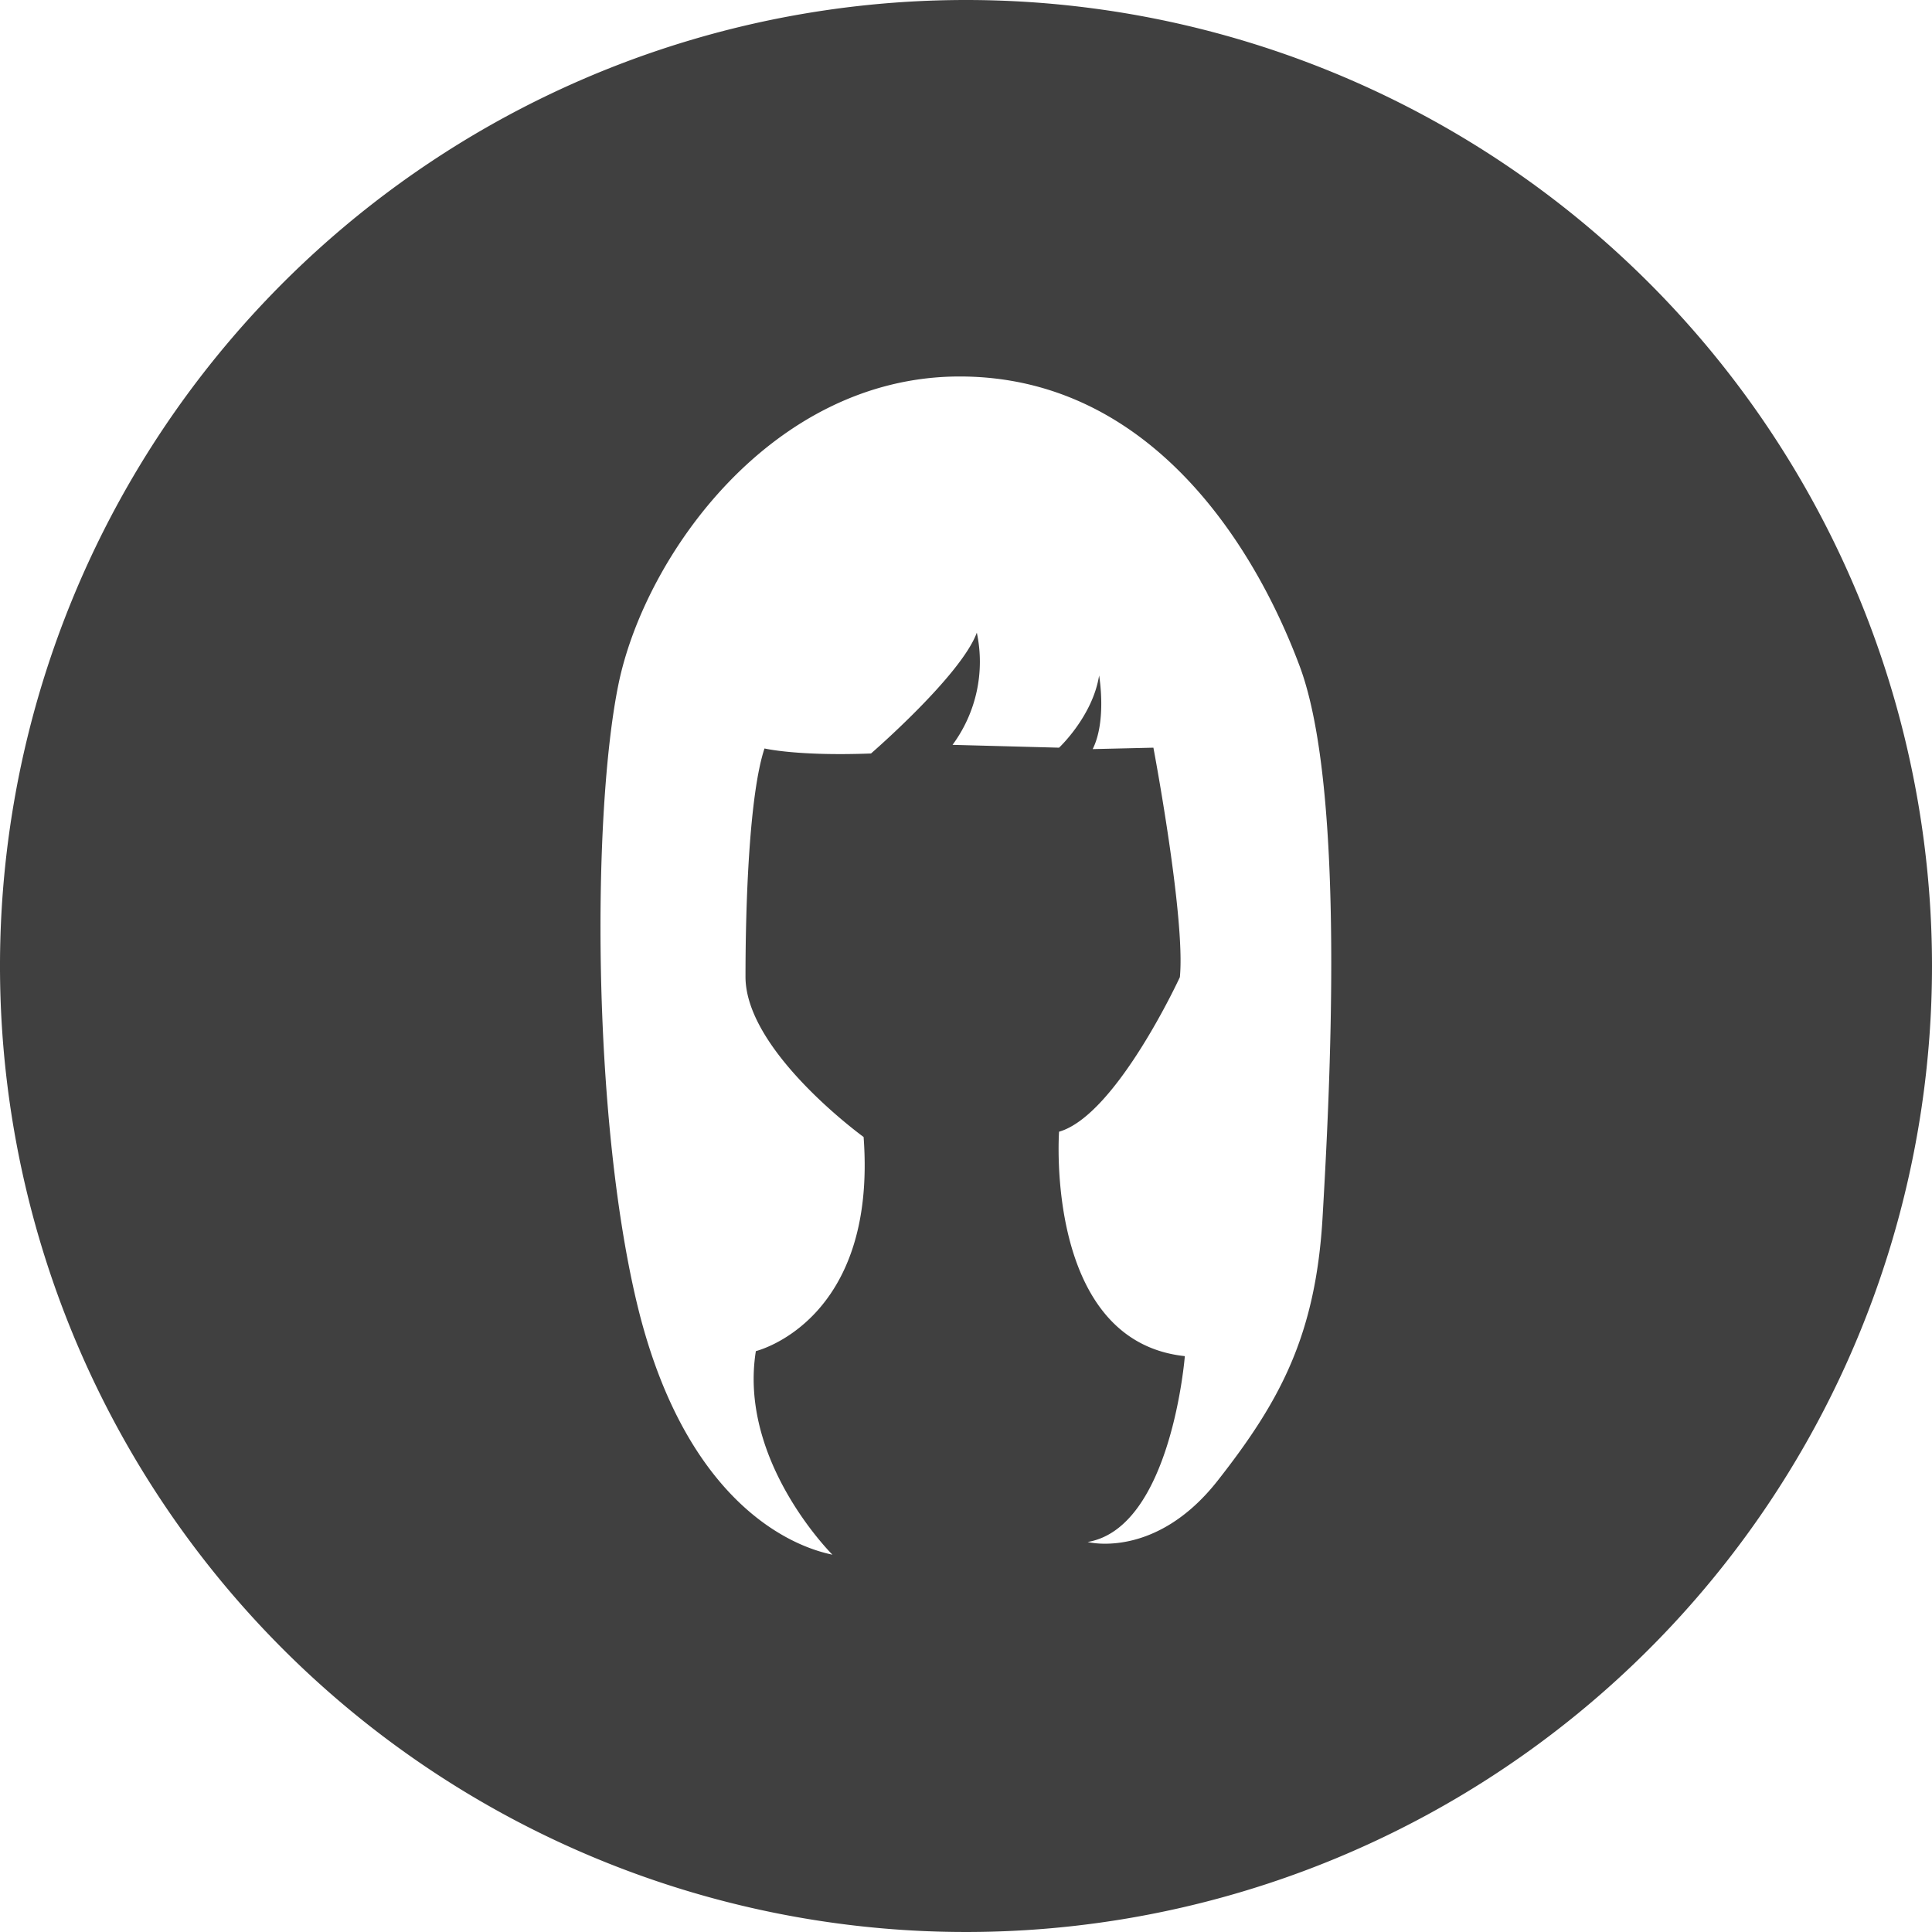
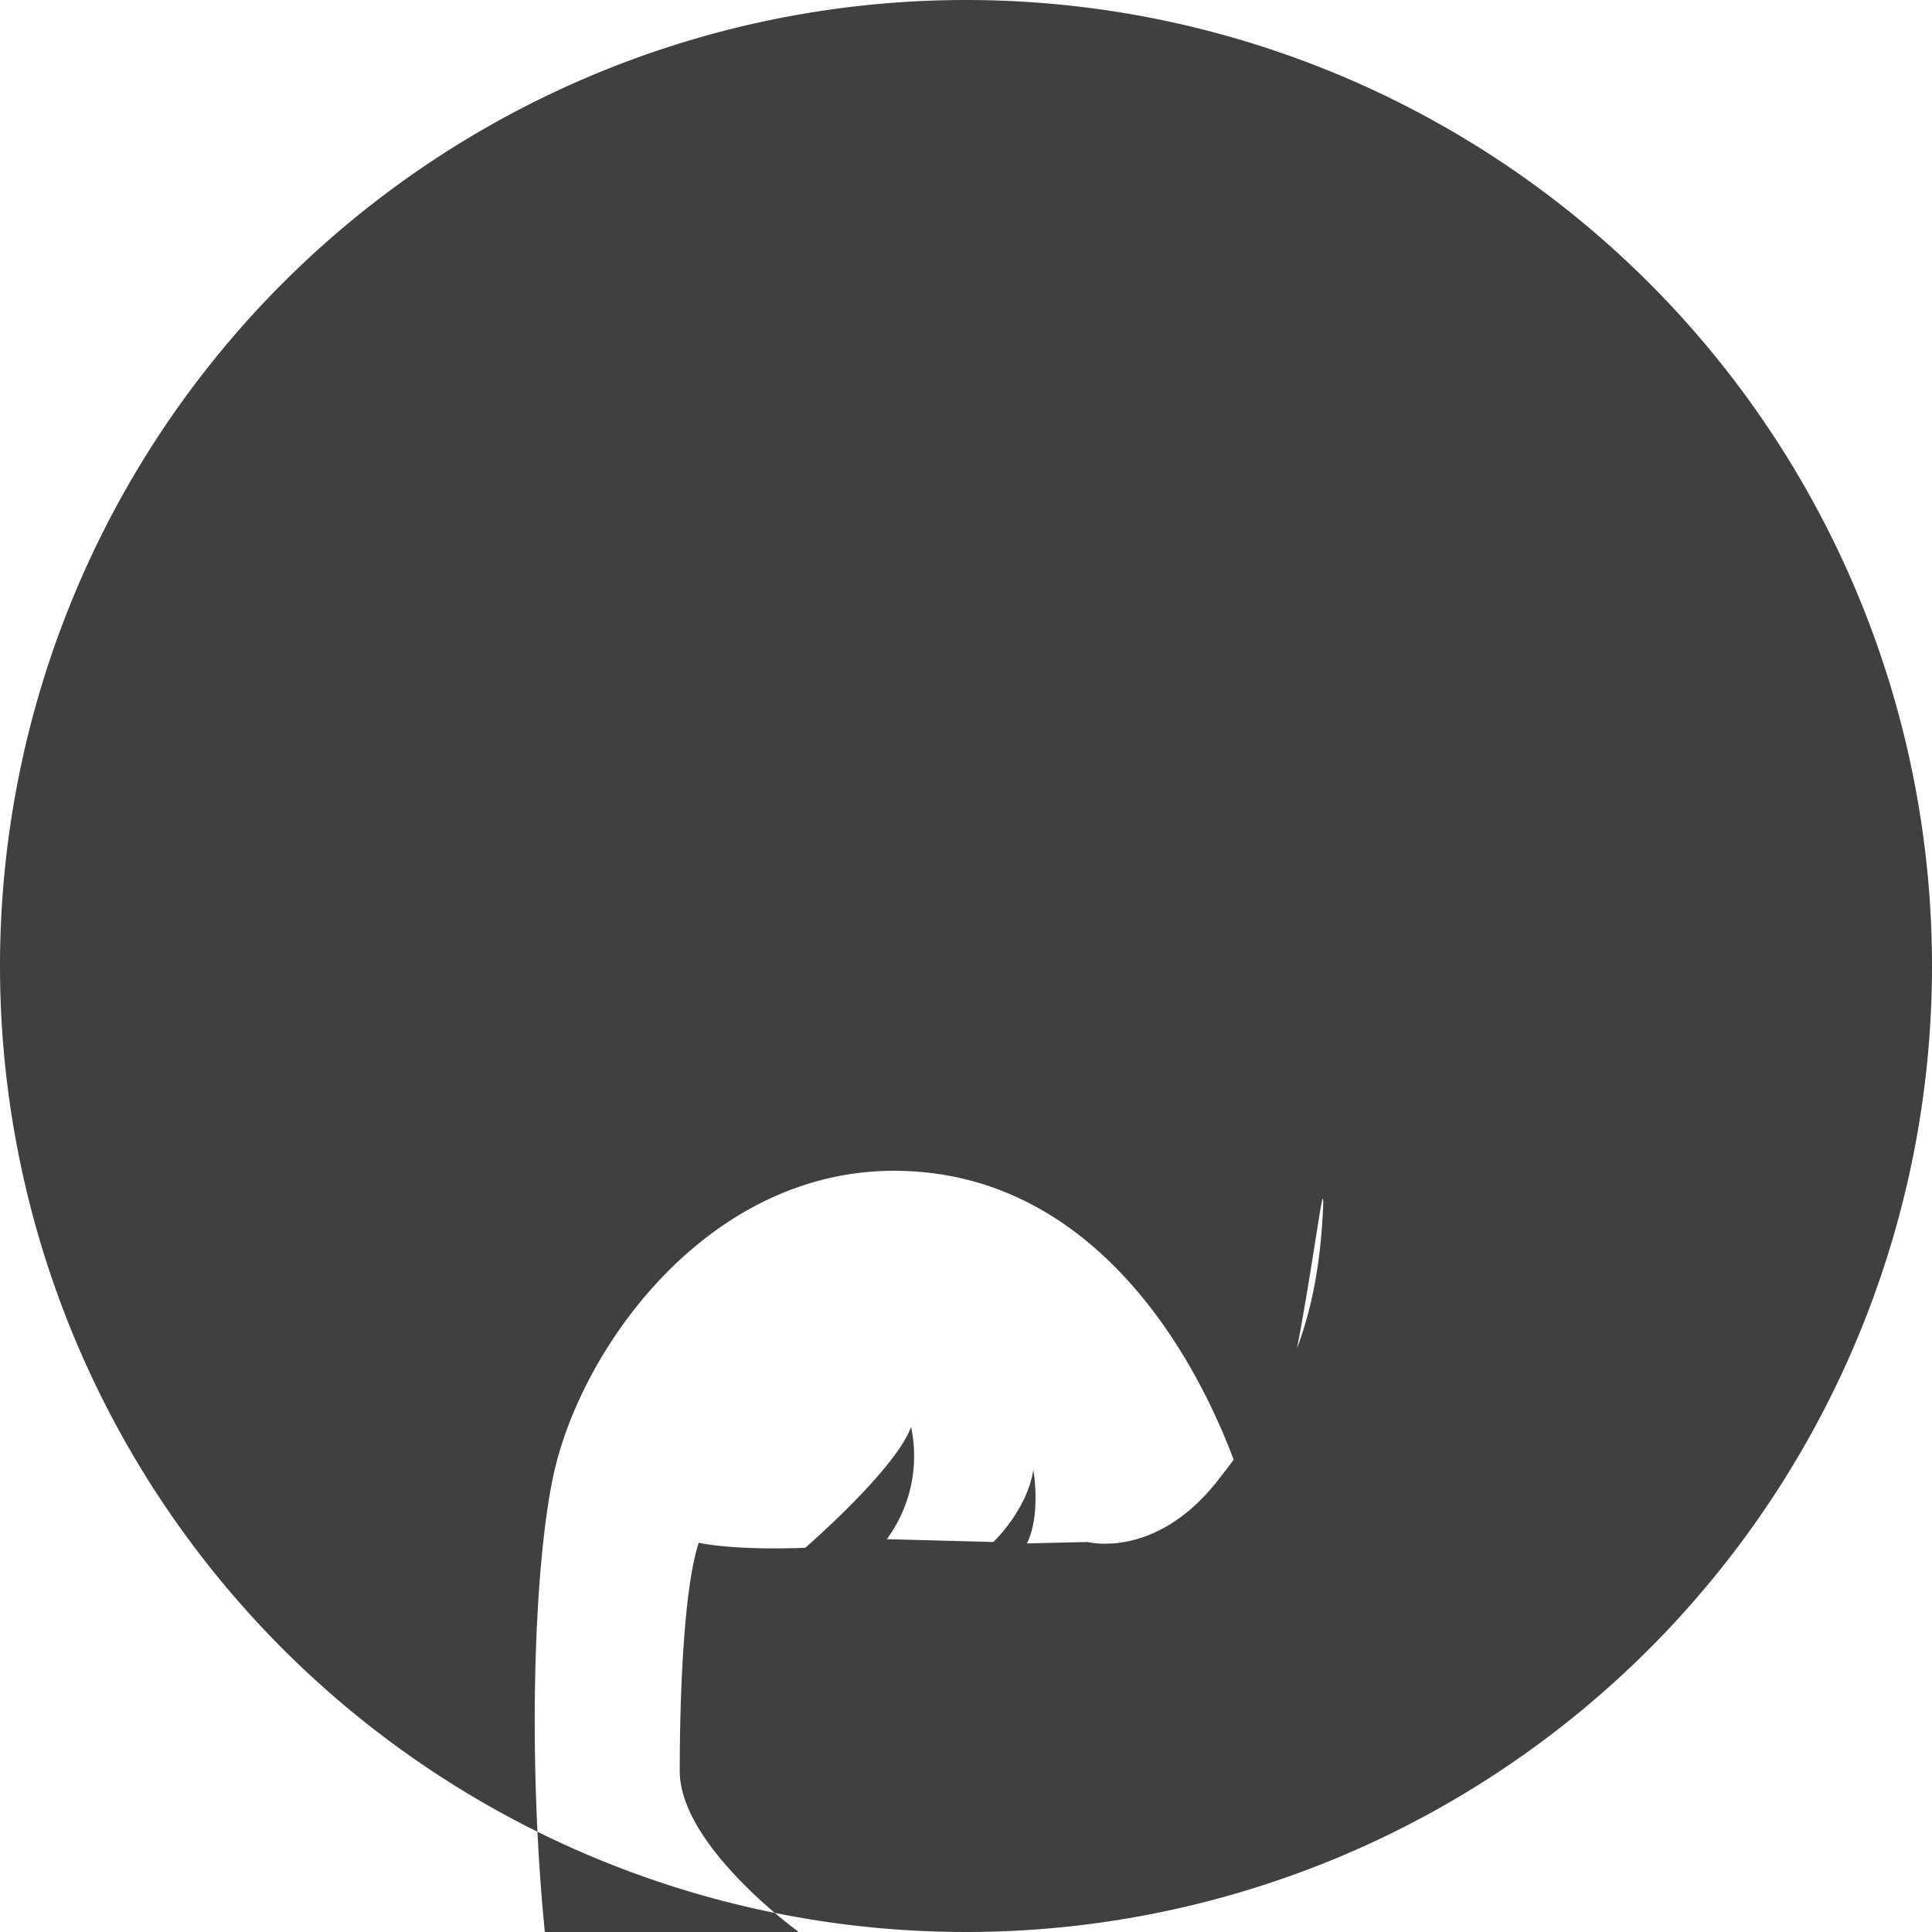
<svg xmlns="http://www.w3.org/2000/svg" id="Layer_1" data-name="Layer 1" viewBox="0 0 300 300">
  <defs>
    <style>.cls-1{fill:#404040;}</style>
  </defs>
  <title>ico</title>
-   <path id="_Trazado_compuesto_" data-name="&lt;Trazado compuesto&gt;" class="cls-1" d="M150,0A150,150,0,1,0,300,150,150,150,0,0,0,150,0Zm55.37,189c-1.06,18.37-6.62,28.59-16.28,40.9s-20.2,9.54-20.2,9.54c13-2.22,15.09-28.86,15.09-28.86-21.86-2.33-19.53-34.85-19.53-34.85,8.88-2.55,18.76-24,18.76-24,.89-9.21-4.11-35.63-4.11-35.63l-9.43.22c2.22-4.44,1-11.43,1-11.43-1,6.33-6.22,11.21-6.22,11.21l-16.54-.44a21.73,21.73,0,0,0,3.77-17.42c-2.44,6.66-16.43,18.76-16.43,18.76-11.43.44-16.54-.78-16.54-.78-2.35,7.1-2.95,23.85-2.95,35.45s18.34,24.88,18.34,24.88c2.13,28.71-16.73,33.25-16.73,33.25-2.74,17.11,11.89,31.61,11.89,31.61-8.23-1.7-23.52-10.1-30.43-39.34s-6.87-75.8-2.81-95.75,23.84-47.86,53-47.86,45.56,25.61,52.8,45S206.43,170.67,205.37,189Z" />
+   <path id="_Trazado_compuesto_" data-name="&lt;Trazado compuesto&gt;" class="cls-1" d="M150,0A150,150,0,1,0,300,150,150,150,0,0,0,150,0Zm55.37,189c-1.06,18.37-6.62,28.59-16.28,40.9s-20.2,9.54-20.2,9.54l-9.43.22c2.22-4.44,1-11.43,1-11.43-1,6.33-6.22,11.21-6.22,11.21l-16.54-.44a21.73,21.73,0,0,0,3.77-17.42c-2.44,6.66-16.43,18.76-16.43,18.76-11.43.44-16.54-.78-16.54-.78-2.35,7.1-2.95,23.85-2.95,35.45s18.34,24.88,18.34,24.88c2.13,28.71-16.73,33.25-16.73,33.25-2.74,17.11,11.89,31.61,11.89,31.61-8.23-1.7-23.52-10.1-30.43-39.34s-6.87-75.8-2.81-95.75,23.84-47.86,53-47.86,45.56,25.61,52.8,45S206.43,170.67,205.37,189Z" />
</svg>